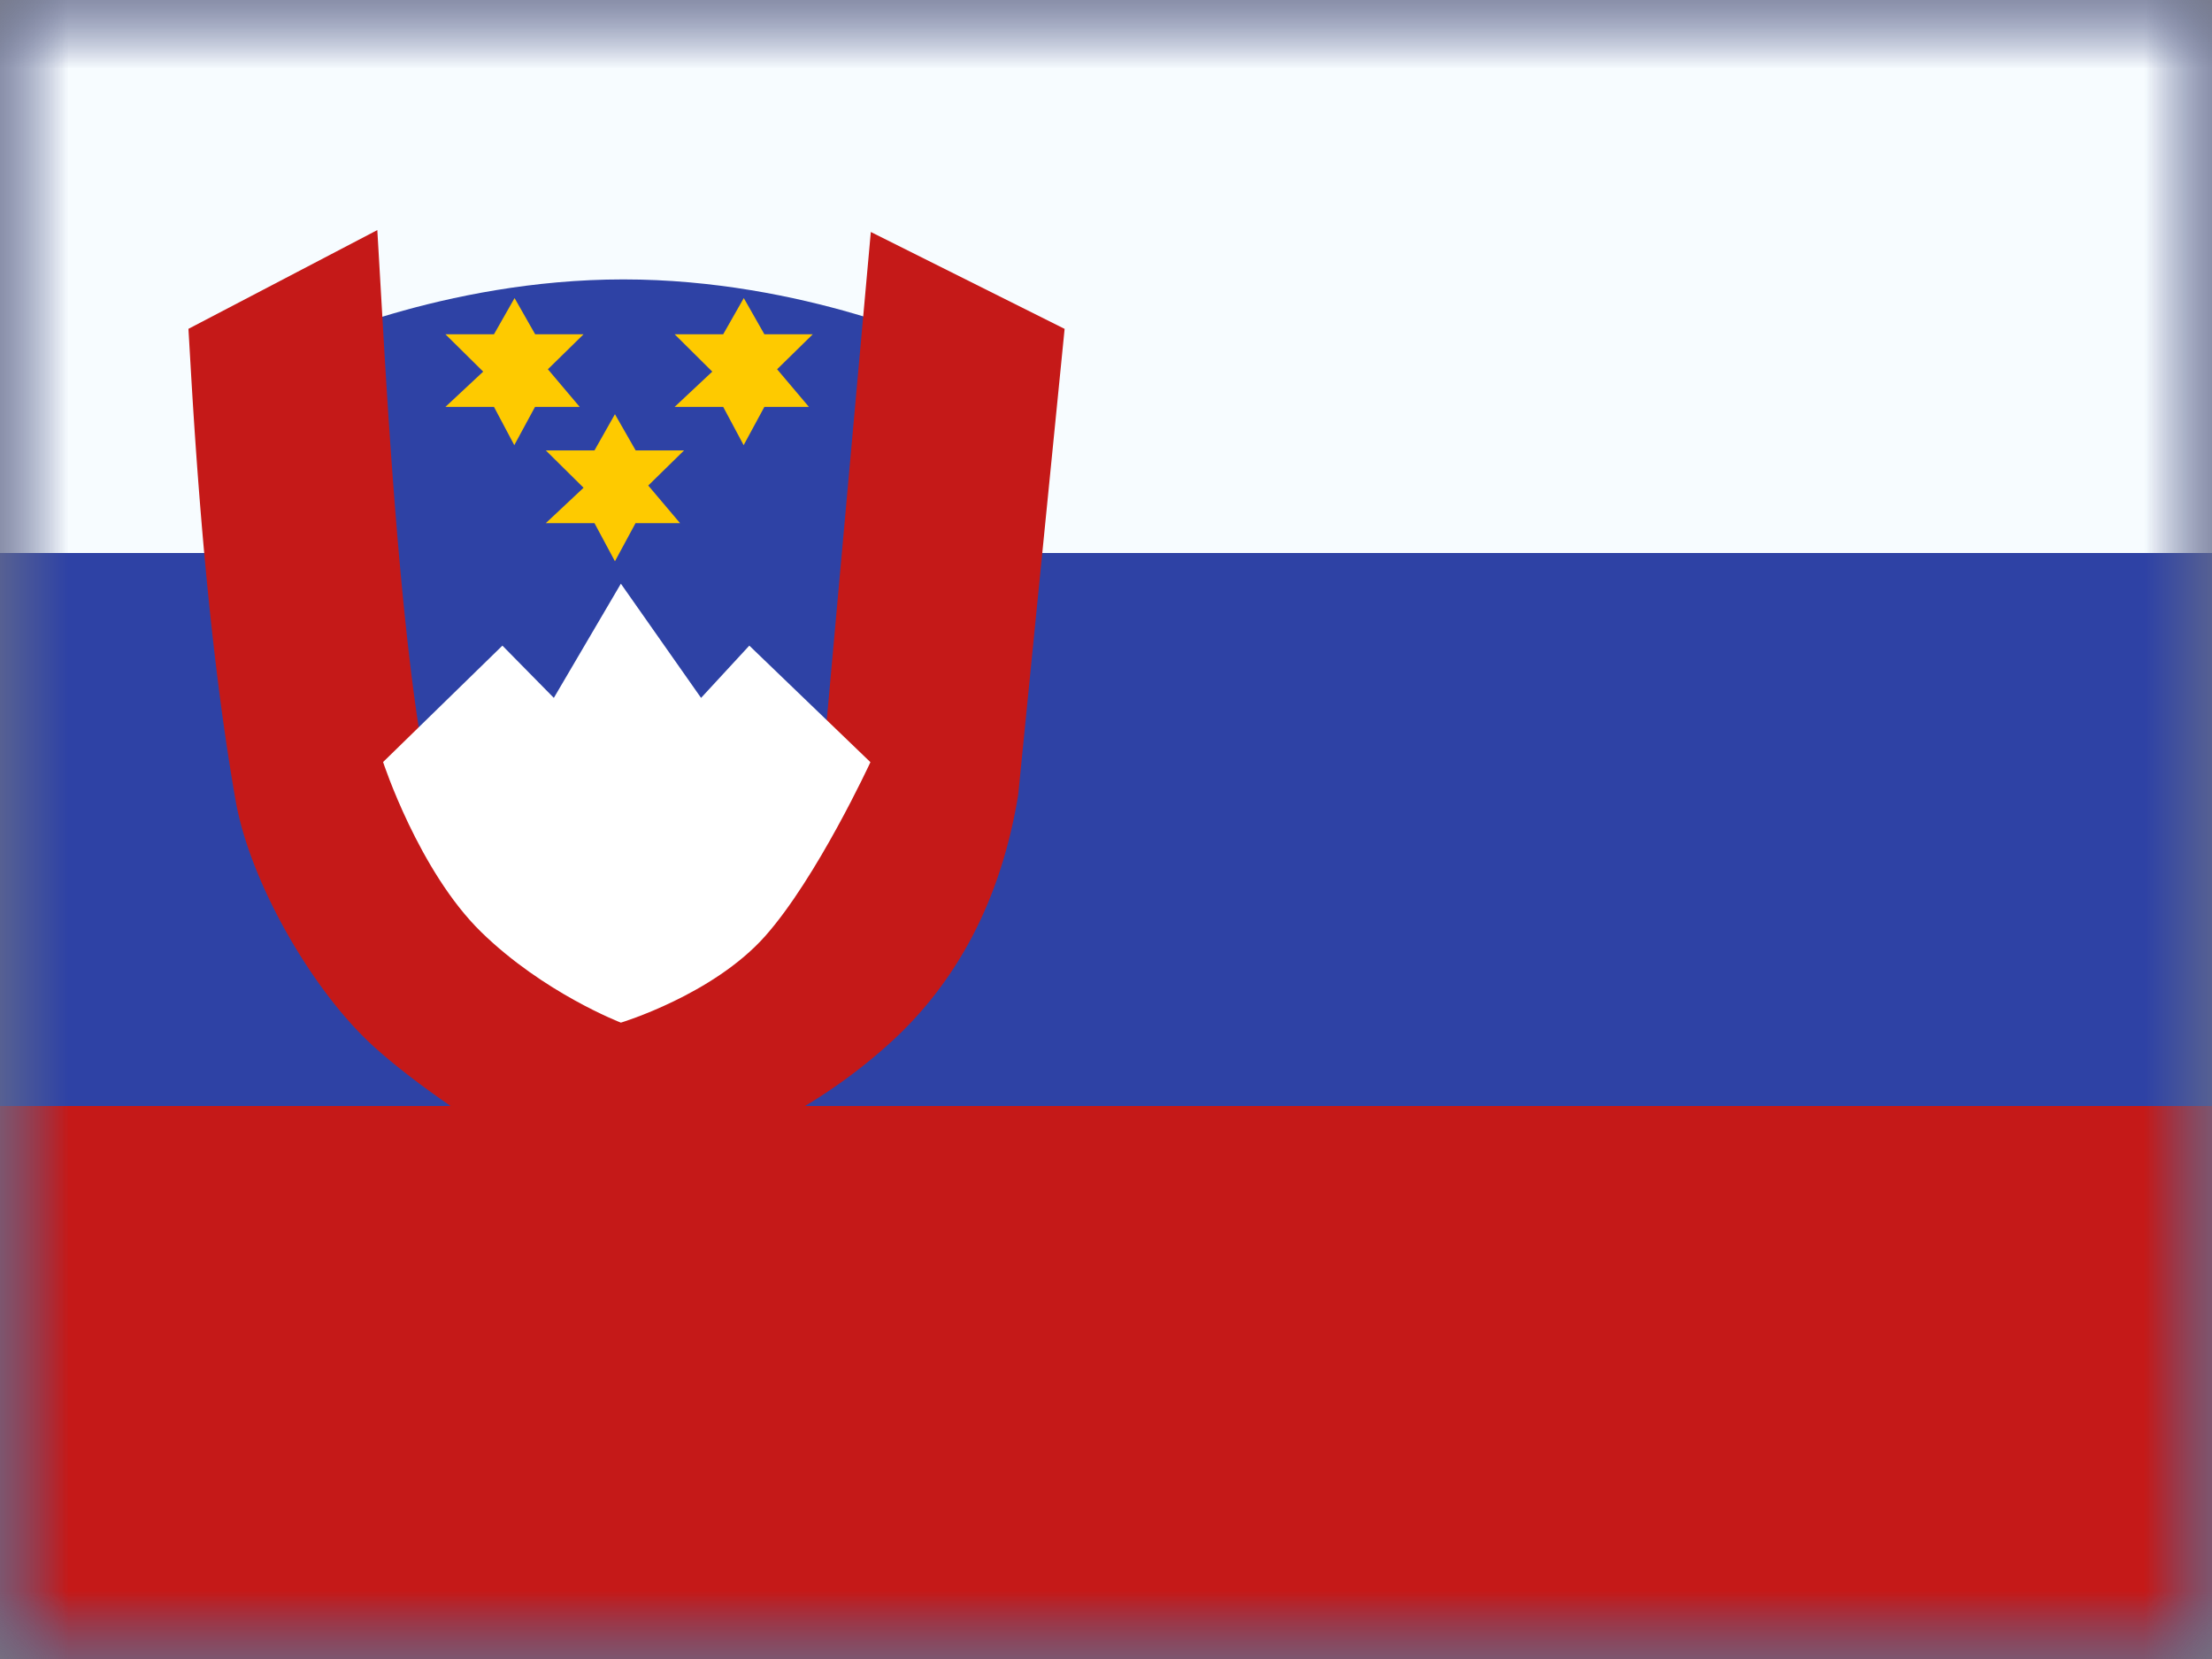
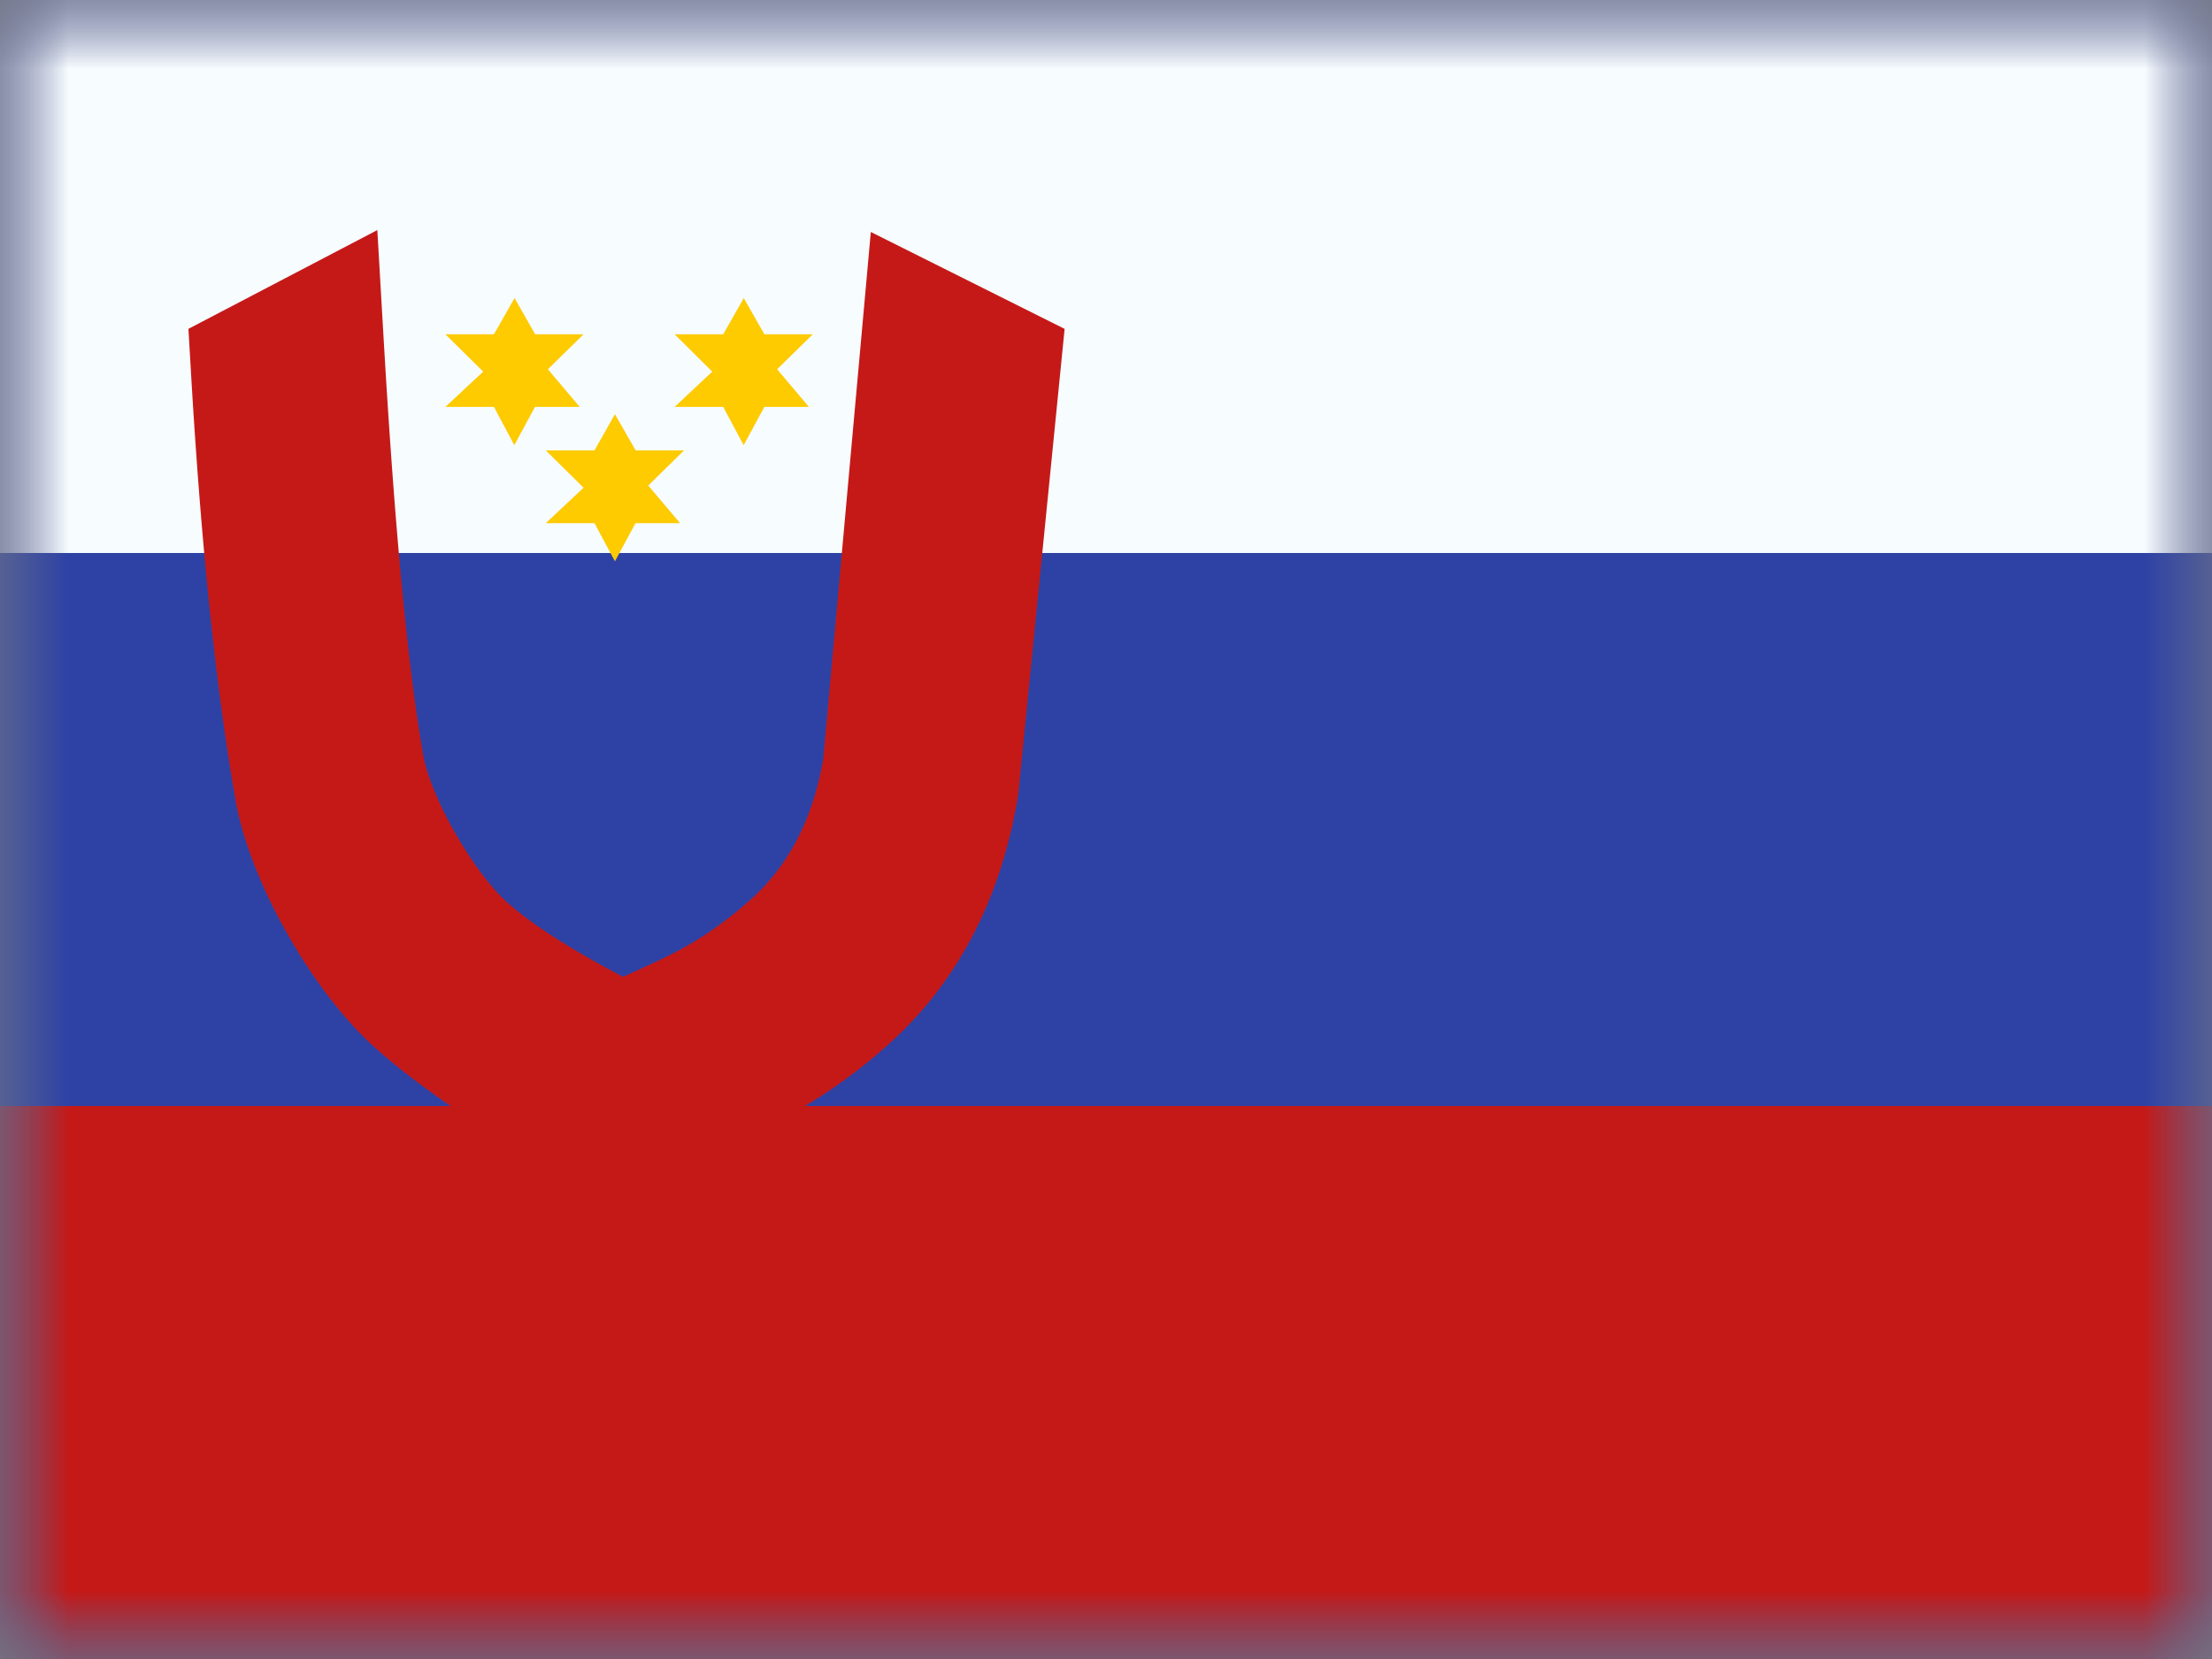
<svg xmlns="http://www.w3.org/2000/svg" width="16" height="12" fill="none">
  <rect width="100%" height="100%" fill="#808080" stroke="none" />
  <mask id="a" width="16" height="12" x="0" y="0" maskUnits="userSpaceOnUse">
    <path fill="#fff" d="M0 0h16v12H0z" />
  </mask>
  <g mask="url(#a)">
    <path fill="#2E42A5" fill-rule="evenodd" d="M0 0v12h16V0z" clip-rule="evenodd" />
    <mask id="b" width="16" height="12" x="0" y="0" maskUnits="userSpaceOnUse">
      <path fill="#fff" fill-rule="evenodd" d="M0 0v12h16V0z" clip-rule="evenodd" />
    </mask>
    <g mask="url(#b)">
      <path fill="#F7FCFF" fill-rule="evenodd" d="M0 0v4h16V0z" clip-rule="evenodd" />
      <path fill="#C51918" fill-rule="evenodd" d="M0 8v4h16V8z" clip-rule="evenodd" />
-       <path fill="#2E42A5" fill-rule="evenodd" d="M6.87 2.518s-1.052-.497-2.361-.497-2.361.497-2.361.497.117 1.997.302 3.056c.079.451.459 1.11.803 1.422.392.356 1.256.777 1.256.777.25-.173.718-.25 1.315-.777.598-.527.747-1.422.747-1.422z" clip-rule="evenodd" />
      <path fill="#C51918" stroke="#C51918" d="m6.731 2.453.438.219-.3 3.011q-.16.955-.791 1.512a3.4 3.4 0 0 1-.692.477l-.695.36a1 1 0 0 0-.134.074l-.055.038-.06-.029c-.584-.285-1.13-.669-1.402-.915-.37-.336-.761-1.023-.844-1.5-.125-.711-.237-1.692-.315-3.028l.394-.206c.077 1.326.171 2.384.294 3.083.072.413.432 1.047.76 1.345q.366.331 1.173.73l.108-.057c.001 0 .367-.163.495-.23.223-.116.43-.256.643-.444q.562-.494.703-1.338z" />
-       <path fill="#fff" fill-rule="evenodd" d="M2.771 5.512s.258.789.71 1.23 1.01.655 1.01.655.664-.2 1.042-.624c.377-.424.763-1.26.763-1.26L5.42 4.67l-.349.378-.58-.826-.485.826-.372-.378z" clip-rule="evenodd" />
      <path fill="#FECA00" fill-rule="evenodd" d="M3.573 2.943h-.351l.273-.255-.273-.27h.351l.149-.262.149.262h.35l-.258.253.23.272H3.87l-.15.277zm1.657 0h-.35l.272-.255-.272-.27h.351l.149-.262.149.262h.35l-.258.253.23.272h-.322l-.15.277-.148-.277zm-.93.841h-.352l.273-.256-.273-.27H4.3l.148-.262.15.262h.35l-.259.254.23.272h-.322l-.149.276z" clip-rule="evenodd" />
    </g>
  </g>
</svg>